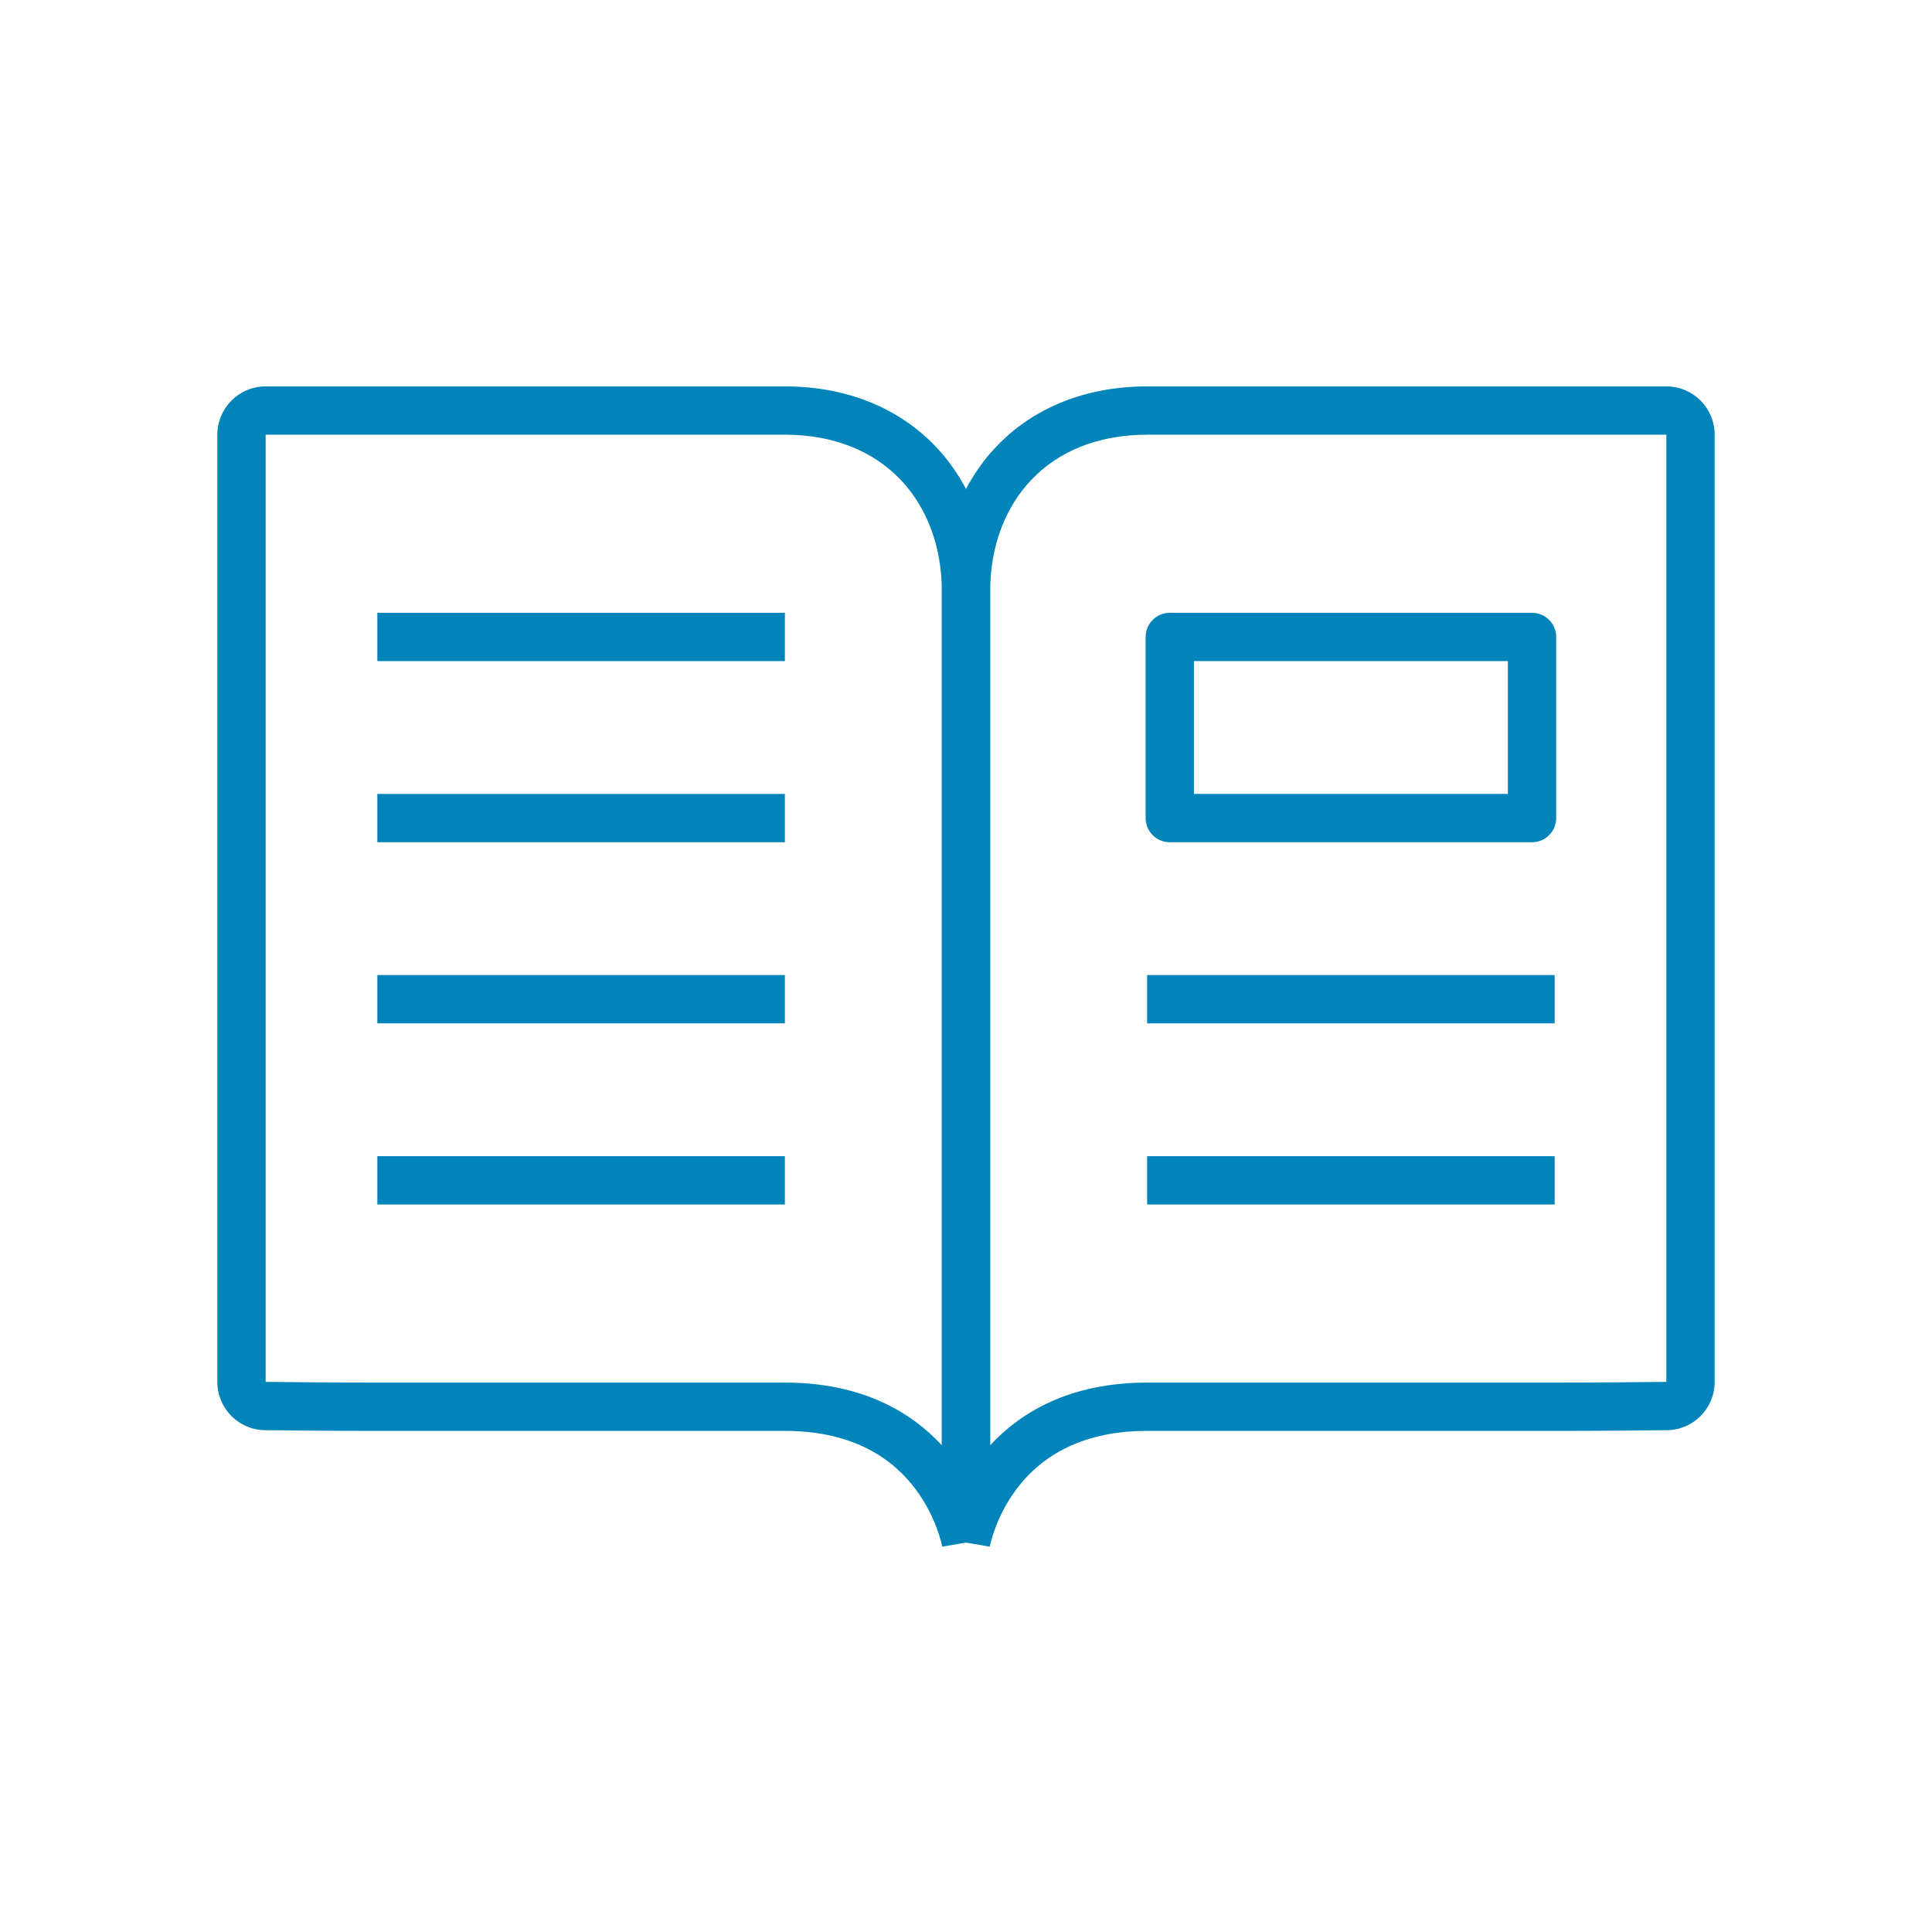
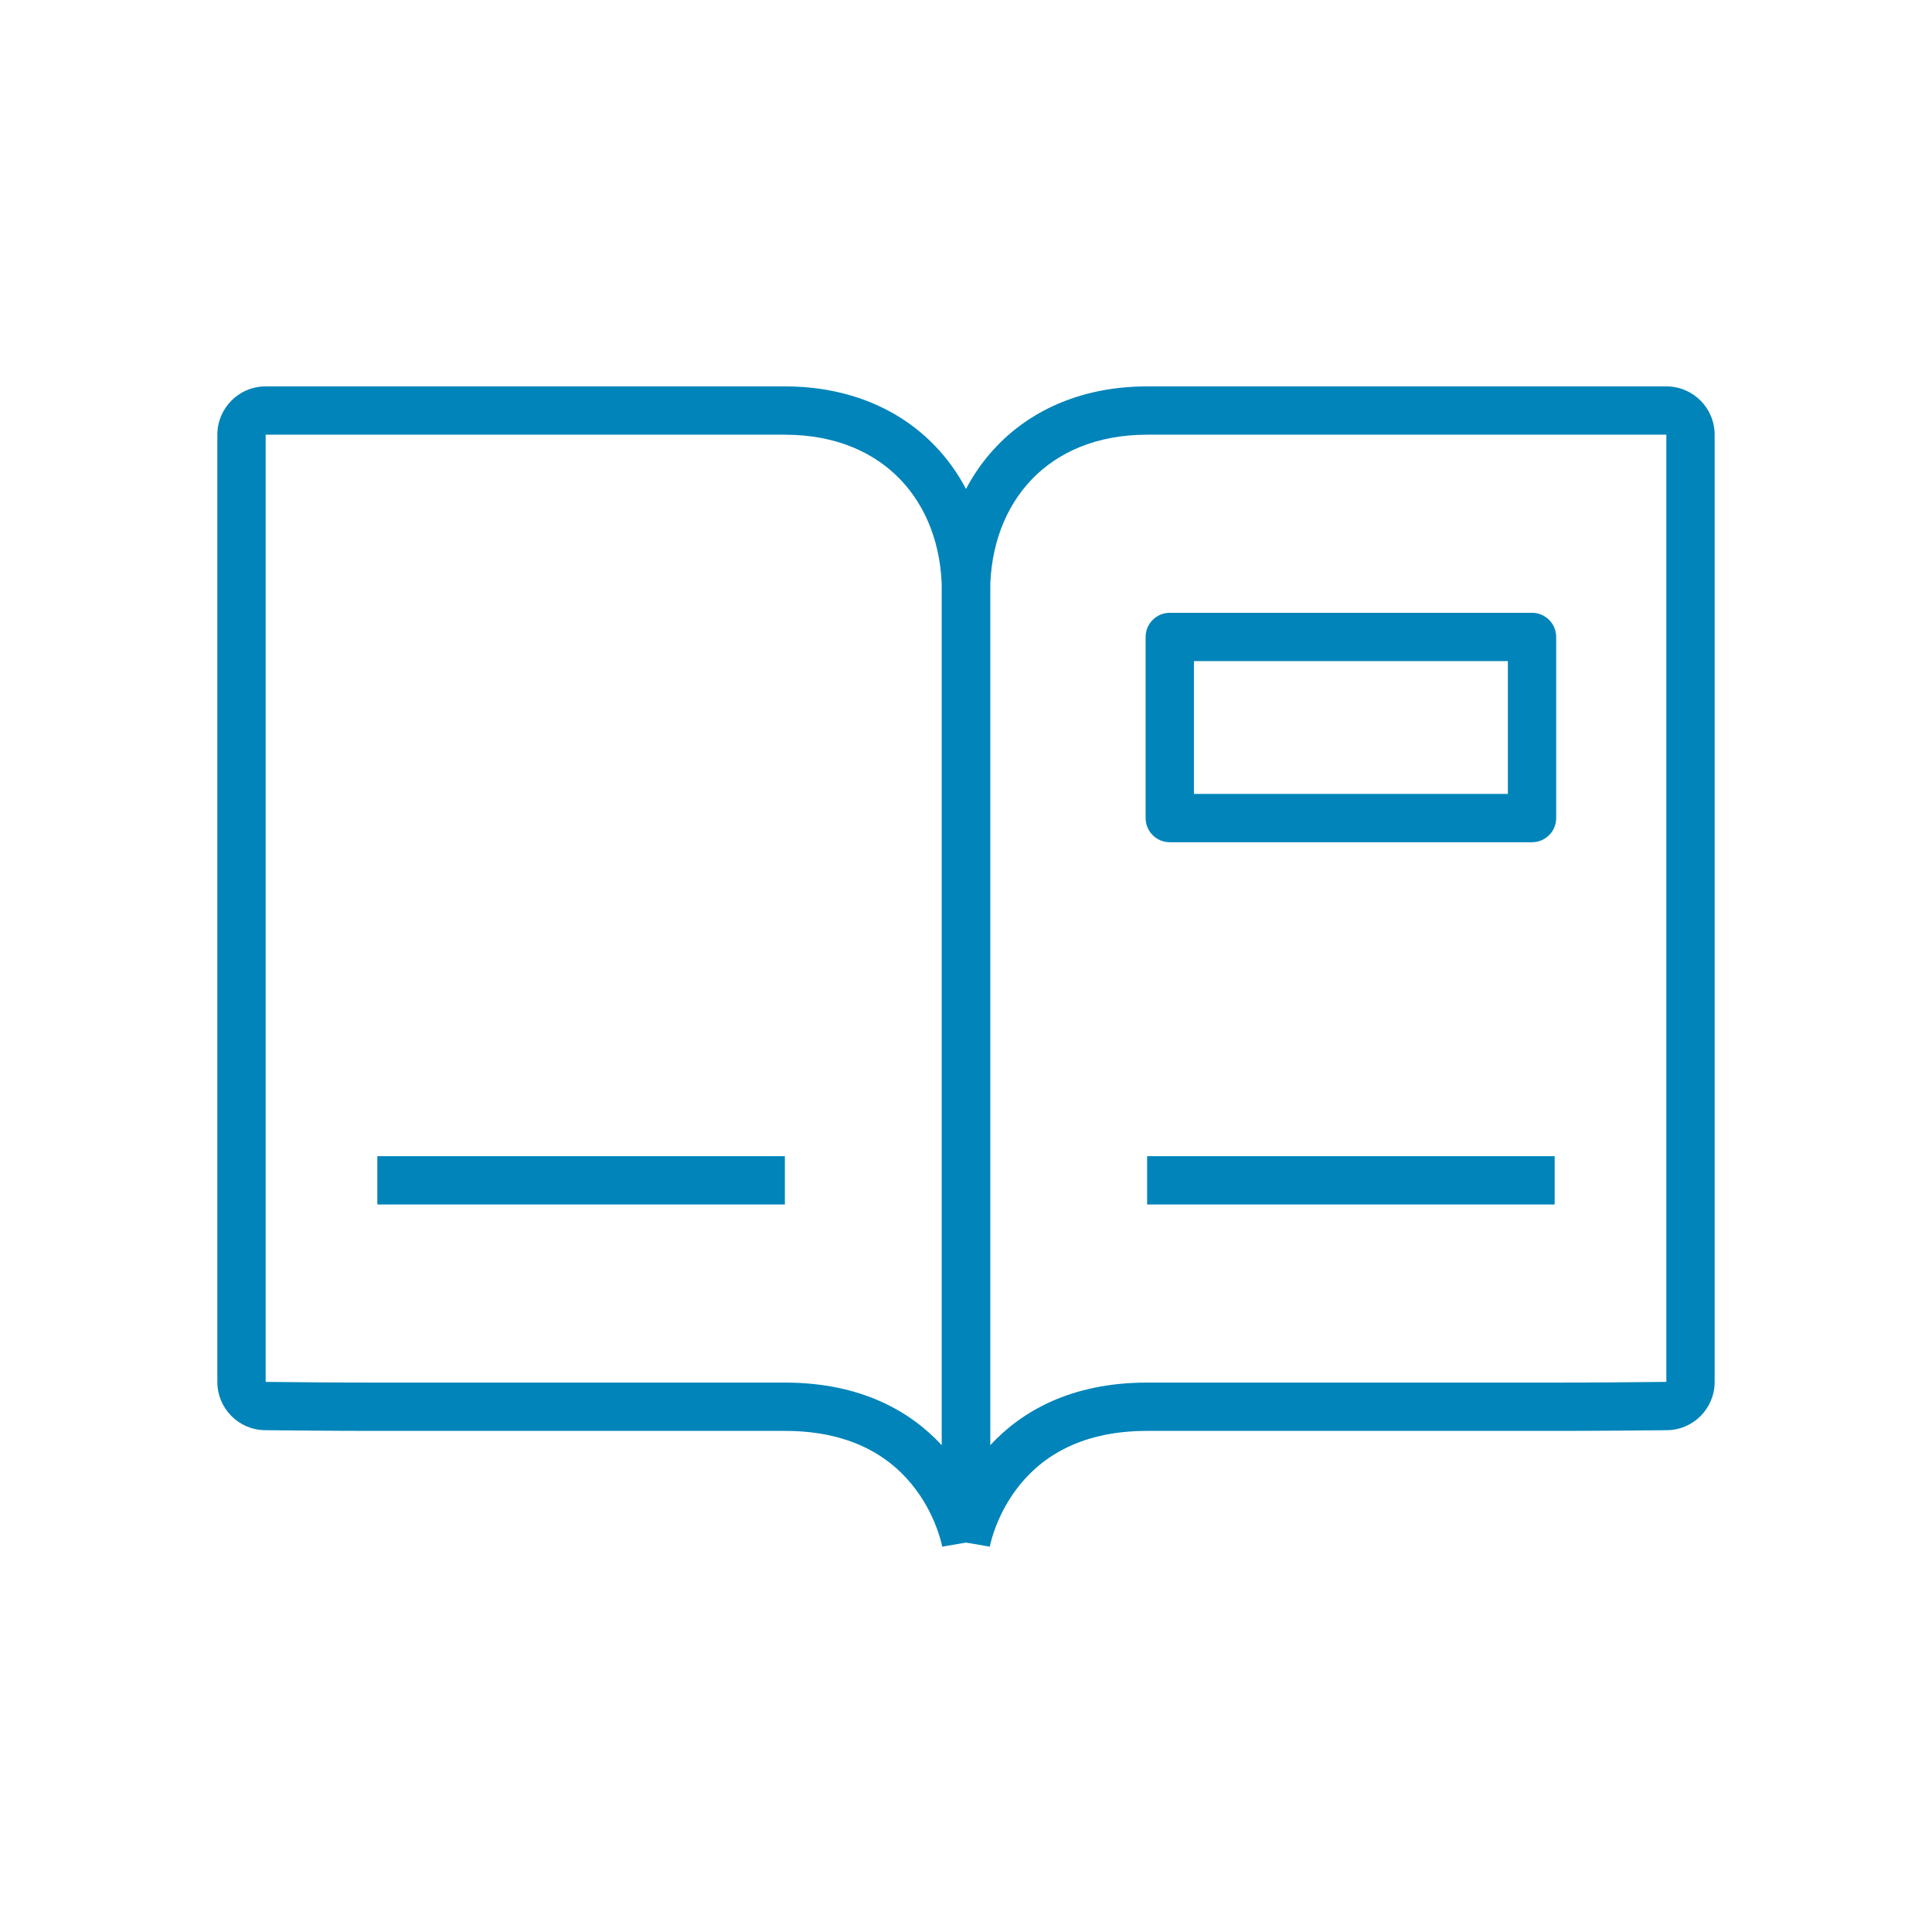
<svg xmlns="http://www.w3.org/2000/svg" width="80" height="80" viewBox="0 0 80 80" fill="none">
  <path fill-rule="evenodd" clip-rule="evenodd" d="M11 17.999L32.5 18C34.599 18 36.204 18.728 37.285 19.859C38.373 20.997 39 22.613 39 24.5V59.848C37.714 58.453 35.664 57.25 32.5 57.25H15.625C13.867 57.25 12.072 57.233 11 57.221L11 17.999ZM40 63.875C41 63.875 41 63.875 41 63.875V24.5C41 22.168 40.22 20.034 38.73 18.477C37.234 16.912 35.088 16 32.5 16H10.999C9.893 16 9 16.897 9 18V57.223C9 58.315 9.875 59.209 10.973 59.221C12.048 59.233 13.854 59.25 15.625 59.25H32.5C35.441 59.25 37.029 60.487 37.911 61.663C38.365 62.268 38.645 62.877 38.81 63.336C38.893 63.564 38.946 63.751 38.977 63.876C38.992 63.938 39.002 63.985 39.008 64.013C39.009 64.017 39.01 64.021 39.011 64.025C39.012 64.033 39.013 64.038 39.014 64.041C39.014 64.043 39.014 64.043 39.014 64.044C39.014 64.044 39.014 64.044 39.014 64.044" fill="#0084B9" />
-   <path fill-rule="evenodd" clip-rule="evenodd" d="M32.5 42.375H15.625V40.375H32.5V42.375Z" fill="#0084B9" />
-   <path fill-rule="evenodd" clip-rule="evenodd" d="M32.5 34.875H15.625V32.875H32.5V34.875Z" fill="#0084B9" />
-   <path fill-rule="evenodd" clip-rule="evenodd" d="M32.5 27.375H15.625V25.375H32.5V27.375Z" fill="#0084B9" />
  <path fill-rule="evenodd" clip-rule="evenodd" d="M32.5 49.875H15.625V47.875H32.5V49.875Z" fill="#0084B9" />
  <path fill-rule="evenodd" clip-rule="evenodd" d="M69 17.999L47.5 18C45.401 18 43.796 18.728 42.715 19.859C41.627 20.997 41 22.613 41 24.5V59.848C42.286 58.453 44.336 57.25 47.5 57.25H64.375C66.133 57.25 67.928 57.233 69 57.221L69 17.999ZM40 63.875C39 63.875 39 63.875 39 63.875V24.5C39 22.168 39.78 20.034 41.27 18.477C42.766 16.912 44.912 16 47.5 16H69.001C70.107 16 71 16.897 71 18V57.223C71 58.315 70.125 59.209 69.027 59.221C67.952 59.233 66.147 59.25 64.375 59.25H47.5C44.559 59.25 42.971 60.487 42.089 61.663C41.635 62.268 41.355 62.877 41.19 63.336C41.107 63.564 41.054 63.751 41.023 63.876C41.008 63.938 40.998 63.985 40.992 64.013C40.991 64.017 40.99 64.021 40.989 64.025C40.988 64.033 40.987 64.038 40.986 64.041C40.986 64.043 40.986 64.043 40.986 64.044C40.986 64.044 40.986 64.044 40.986 64.044" fill="#0084B9" />
-   <path fill-rule="evenodd" clip-rule="evenodd" d="M47.5 42.375H64.375V40.375H47.5V42.375Z" fill="#0084B9" />
  <path fill-rule="evenodd" clip-rule="evenodd" d="M47.5 49.875H64.375V47.875H47.5V49.875Z" fill="#0084B9" />
  <path fill-rule="evenodd" clip-rule="evenodd" d="M64.438 26.375C64.438 25.823 63.99 25.375 63.438 25.375H48.438C47.885 25.375 47.438 25.823 47.438 26.375V33.875C47.438 34.427 47.885 34.875 48.438 34.875H63.438C63.99 34.875 64.438 34.427 64.438 33.875V26.375ZM62.438 27.375V32.875H49.438V27.375H62.438Z" fill="#0084B9" />
</svg>